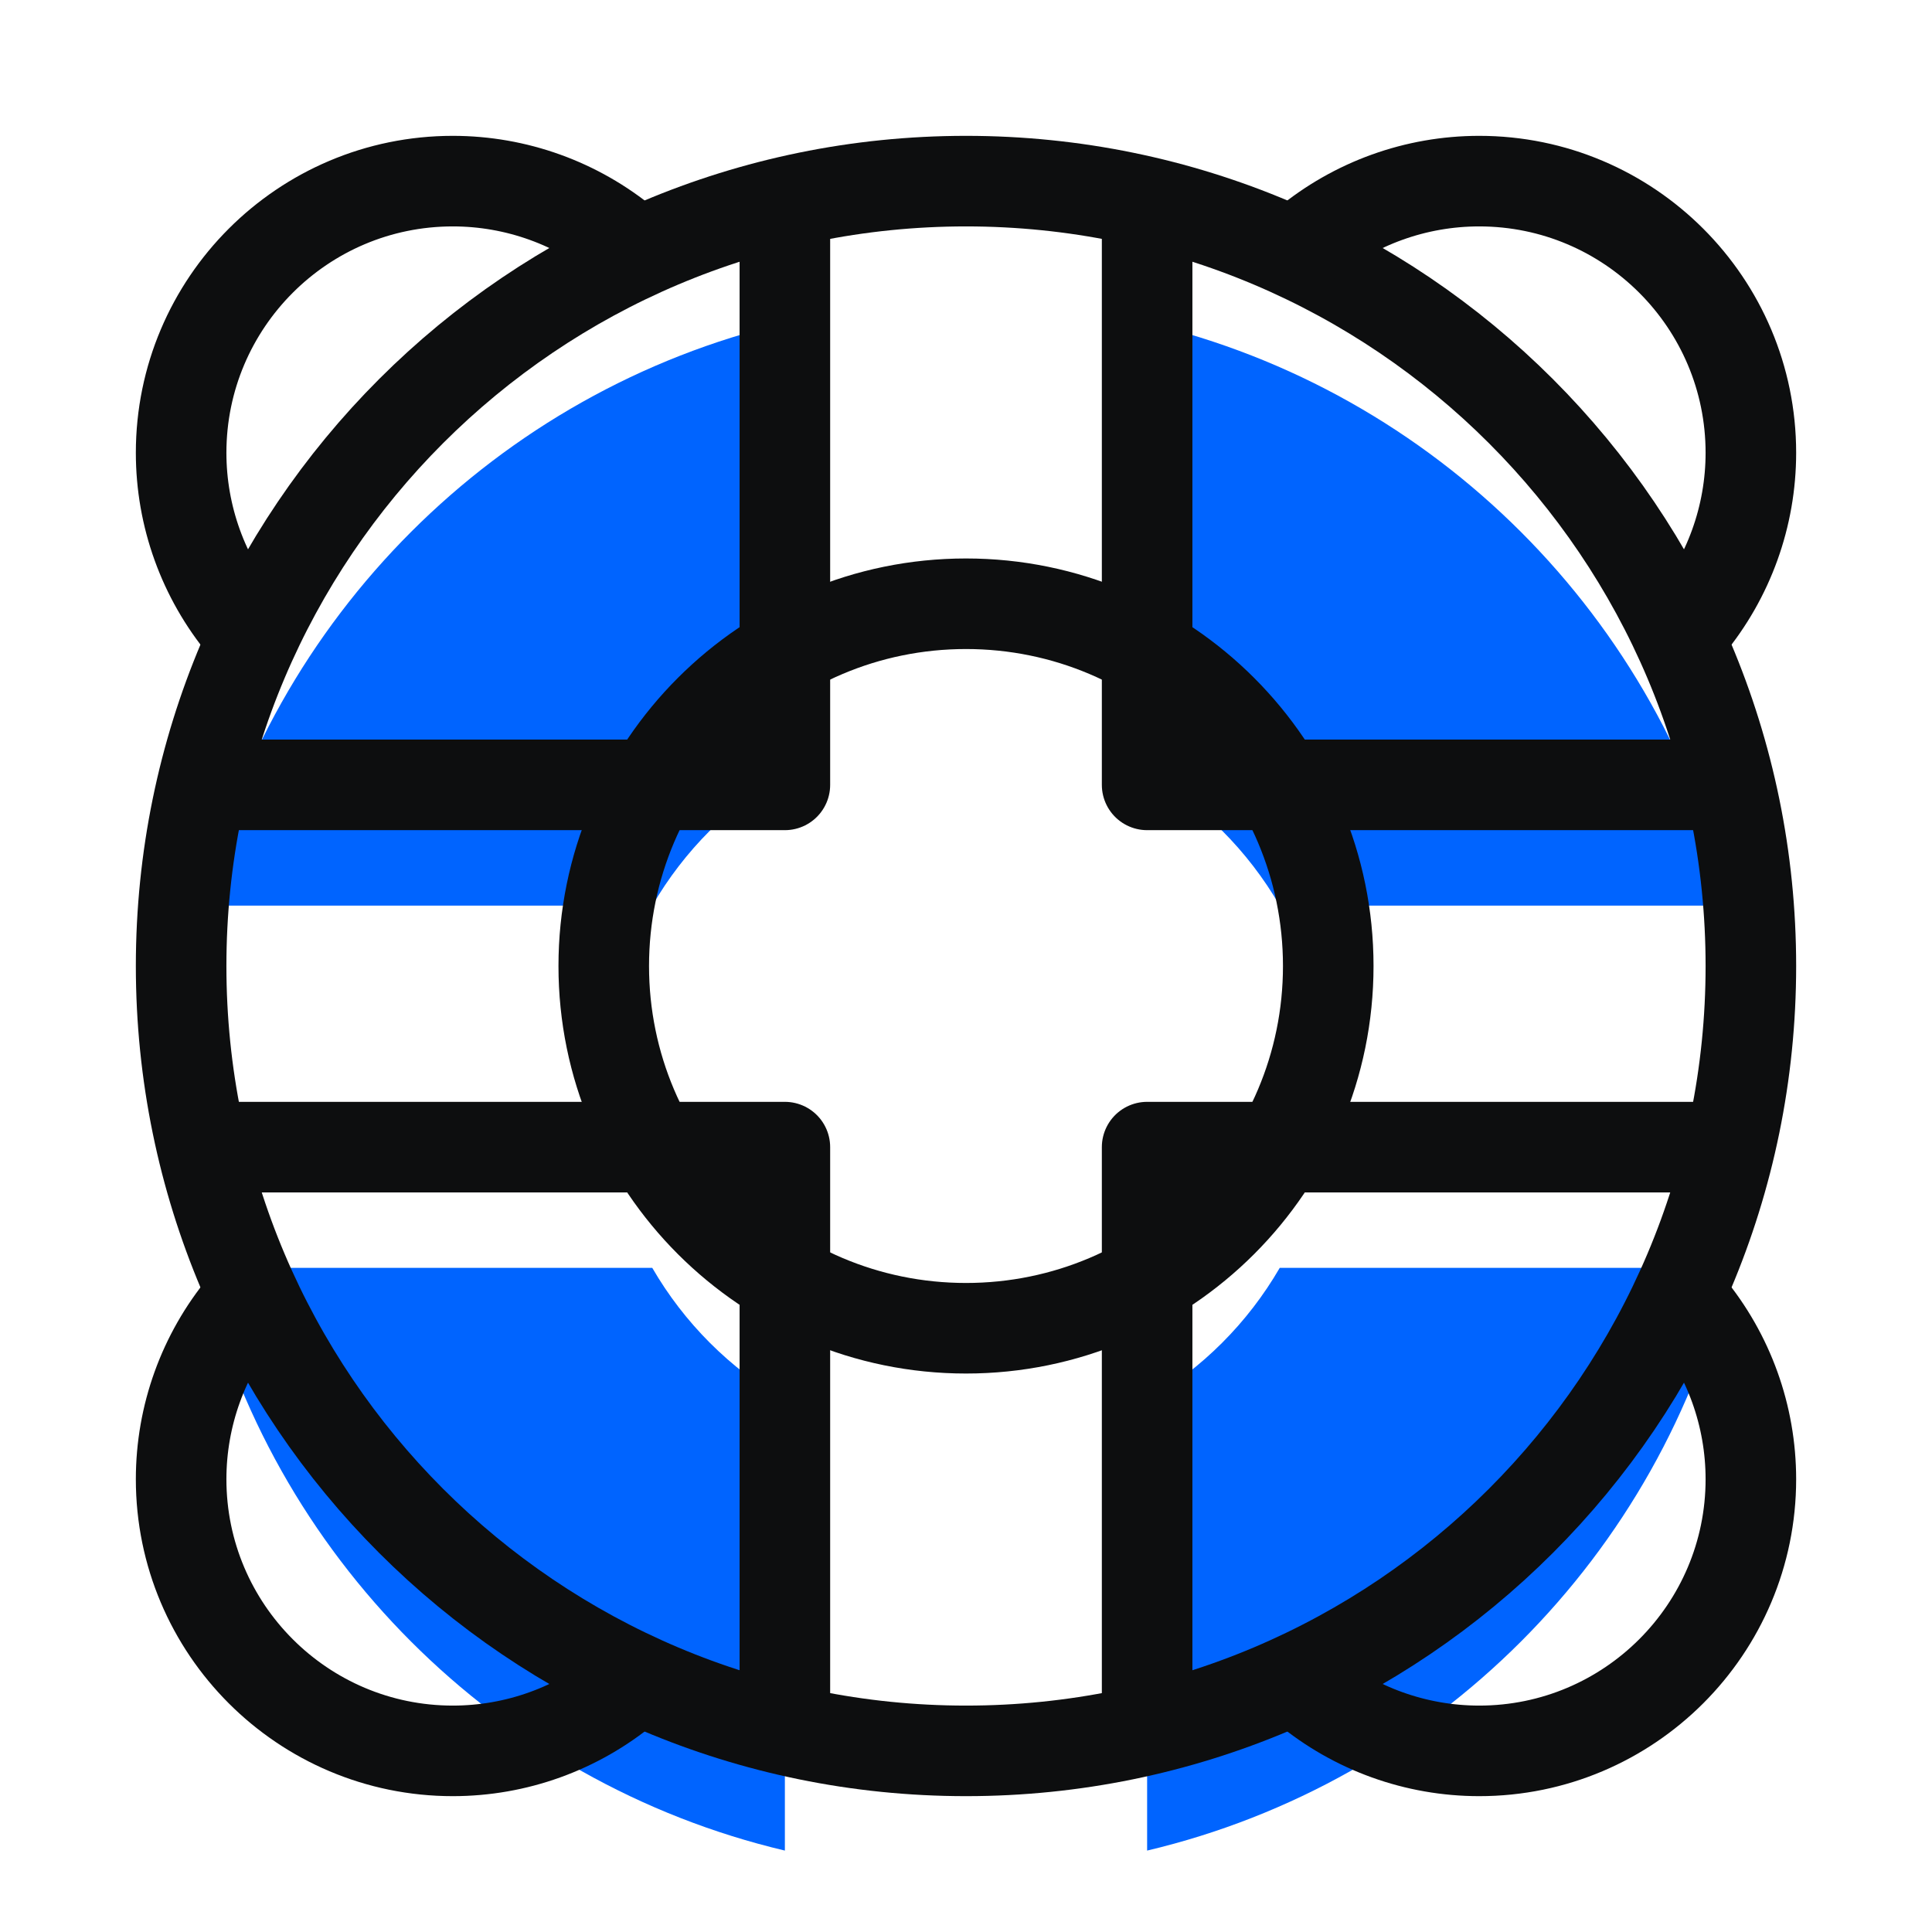
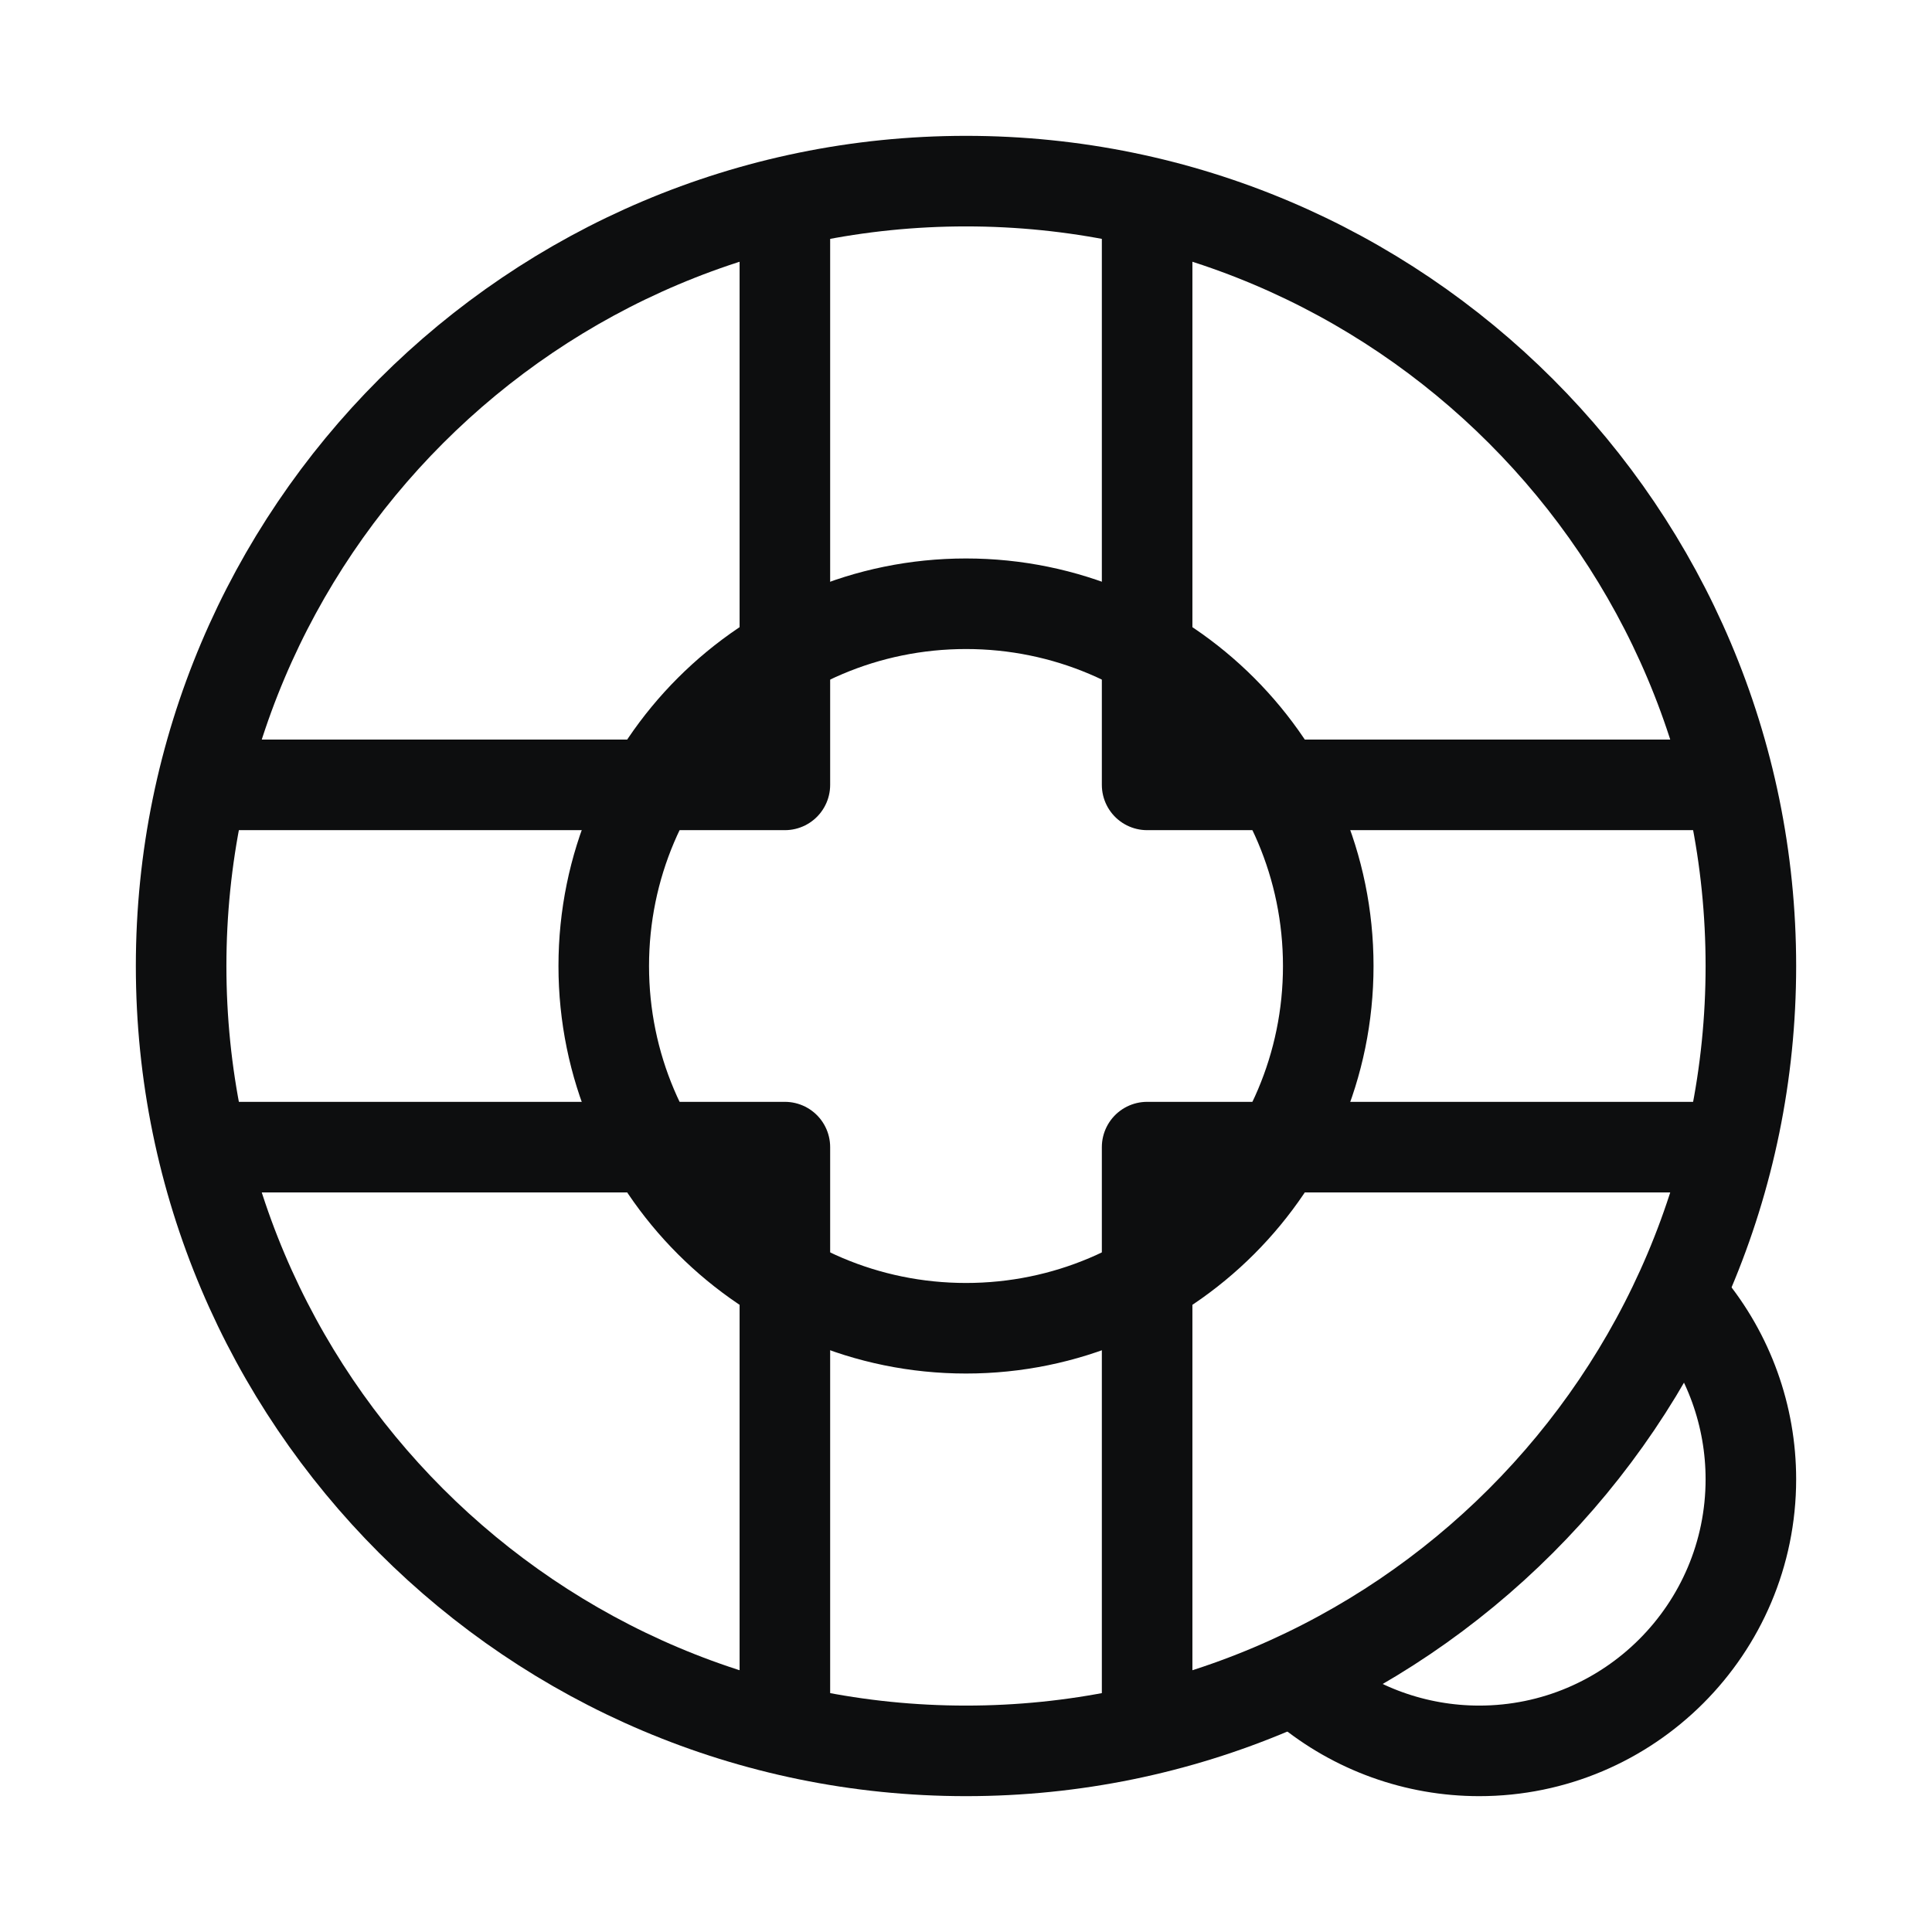
<svg xmlns="http://www.w3.org/2000/svg" width="100%" height="100%" viewBox="0 0 128 128" xml:space="preserve" style="fill-rule:evenodd;clip-rule:evenodd;stroke-linecap:round;stroke-linejoin:round;stroke-miterlimit:2;">
  <g>
-     <path d="M114.606,84c-4.512,19.07 -19.536,34.094 -38.606,38.606l0,-29.821c3.64,-2.108 6.677,-5.145 8.785,-8.785l29.821,0Zm-101.212,0l29.821,0c2.108,3.64 5.145,6.677 8.785,8.785l0,29.821c-19.07,-4.512 -34.094,-19.536 -38.606,-38.606Zm62.606,-62.606c19.07,4.512 34.094,19.536 38.606,38.606l-29.821,0c-2.108,-3.64 -5.145,-6.677 -8.785,-8.785l0,-29.821Zm-24,0l0,29.821c-3.64,2.108 -6.677,5.145 -8.785,8.785l-29.821,0c4.512,-19.07 19.536,-34.094 38.606,-38.606Z" style="fill:#0064ff;" />
-   </g>
+     </g>
  <path d="M64,12c28.7,0 52,23.3 52,52c0,28.7 -23.3,52 -52,52c-28.7,0 -52,-23.3 -52,-52c0,-28.7 23.3,-52 52,-52Zm0,28c13.246,0 24,10.754 24,24c0,13.246 -10.754,24 -24,24c-13.246,0 -24,-10.754 -24,-24c0,-13.246 10.754,-24 24,-24Z" style="fill:none;" />
  <clipPath id="_clip1">
    <path d="M64,12c28.7,0 52,23.3 52,52c0,28.7 -23.3,52 -52,52c-28.7,0 -52,-23.3 -52,-52c0,-28.7 23.3,-52 52,-52Zm0,28c13.246,0 24,10.754 24,24c0,13.246 -10.754,24 -24,24c-13.246,0 -24,-10.754 -24,-24c0,-13.246 10.754,-24 24,-24Z" />
  </clipPath>
  <g clip-path="url(#_clip1)">
    <path d="M8,52l44,0l0,-44l24,0l0,44l44,0l0,24l-44,0l0,44l-24,0l0,-44l-44,0l0,-24Z" style="fill:none;stroke:#0d0e0f;stroke-width:6px;" />
  </g>
  <path d="M64,12c28.7,0 52,23.3 52,52c0,28.7 -23.3,52 -52,52c-28.7,0 -52,-23.3 -52,-52c0,-28.7 23.3,-52 52,-52Zm0,28c13.246,0 24,10.754 24,24c0,13.246 -10.754,24 -24,24c-13.246,0 -24,-10.754 -24,-24c0,-13.246 10.754,-24 24,-24Z" style="fill:none;stroke:#0d0e0f;stroke-width:6px;stroke-linecap:square;" />
-   <path d="M41.481,16.137c-3.229,-2.674 -7.289,-4.137 -11.481,-4.137c-9.934,0 -18,8.066 -18,18c0,4.192 1.463,8.252 4.137,11.481c-2.674,-3.229 -4.137,-7.289 -4.137,-11.481c0,-9.934 8.066,-18 18,-18c4.192,0 8.252,1.463 11.481,4.137Z" style="fill:url(#_Linear2);stroke:#0d0e0f;stroke-width:6px;stroke-linecap:square;" />
-   <path d="M111.863,41.481c2.674,-3.229 4.137,-7.289 4.137,-11.481c0,-9.934 -8.066,-18 -18,-18c-4.192,0 -8.252,1.463 -11.481,4.137c3.229,-2.674 7.289,-4.137 11.481,-4.137c9.934,0 18,8.066 18,18c0,4.192 -1.463,8.252 -4.137,11.481Z" style="fill:url(#_Linear3);stroke:#0d0e0f;stroke-width:6px;stroke-linecap:square;" />
-   <path d="M41.481,111.863c-3.229,2.674 -7.289,4.137 -11.481,4.137c-9.934,0 -18,-8.066 -18,-18c0,-4.192 1.463,-8.252 4.137,-11.481c-2.674,3.229 -4.137,7.289 -4.137,11.481c0,9.934 8.066,18 18,18c4.192,0 8.252,-1.463 11.481,-4.137Z" style="fill:url(#_Linear4);stroke:#0d0e0f;stroke-width:6px;stroke-linecap:square;" />
  <path d="M111.863,86.519c2.674,3.229 4.137,7.289 4.137,11.481c0,9.934 -8.066,18 -18,18c-4.192,0 -8.252,-1.463 -11.481,-4.137c3.229,2.674 7.289,4.137 11.481,4.137c9.934,0 18,-8.066 18,-18c0,-4.192 -1.463,-8.252 -4.137,-11.481Z" style="fill:url(#_Linear5);stroke:#0d0e0f;stroke-width:6px;stroke-linecap:square;" />
  <defs>
    <linearGradient id="_Linear2" x1="0" y1="0" x2="1" y2="0" gradientUnits="userSpaceOnUse" gradientTransform="matrix(2.04691e-15,33.429,-33.429,2.04691e-15,30,13.286)">
      <stop offset="0" style="stop-color:#6597c1;stop-opacity:1" />
      <stop offset="1" style="stop-color:#76beb8;stop-opacity:1" />
    </linearGradient>
    <linearGradient id="_Linear3" x1="0" y1="0" x2="1" y2="0" gradientUnits="userSpaceOnUse" gradientTransform="matrix(-33.429,4.09382e-15,-4.09382e-15,-33.429,114.714,30)">
      <stop offset="0" style="stop-color:#6597c1;stop-opacity:1" />
      <stop offset="1" style="stop-color:#76beb8;stop-opacity:1" />
    </linearGradient>
    <linearGradient id="_Linear4" x1="0" y1="0" x2="1" y2="0" gradientUnits="userSpaceOnUse" gradientTransform="matrix(2.04691e-15,-33.429,-33.429,-2.04691e-15,30,114.714)">
      <stop offset="0" style="stop-color:#6597c1;stop-opacity:1" />
      <stop offset="1" style="stop-color:#76beb8;stop-opacity:1" />
    </linearGradient>
    <linearGradient id="_Linear5" x1="0" y1="0" x2="1" y2="0" gradientUnits="userSpaceOnUse" gradientTransform="matrix(-33.429,-4.09382e-15,-4.09382e-15,33.429,114.714,98)">
      <stop offset="0" style="stop-color:#6597c1;stop-opacity:1" />
      <stop offset="1" style="stop-color:#76beb8;stop-opacity:1" />
    </linearGradient>
  </defs>
</svg>